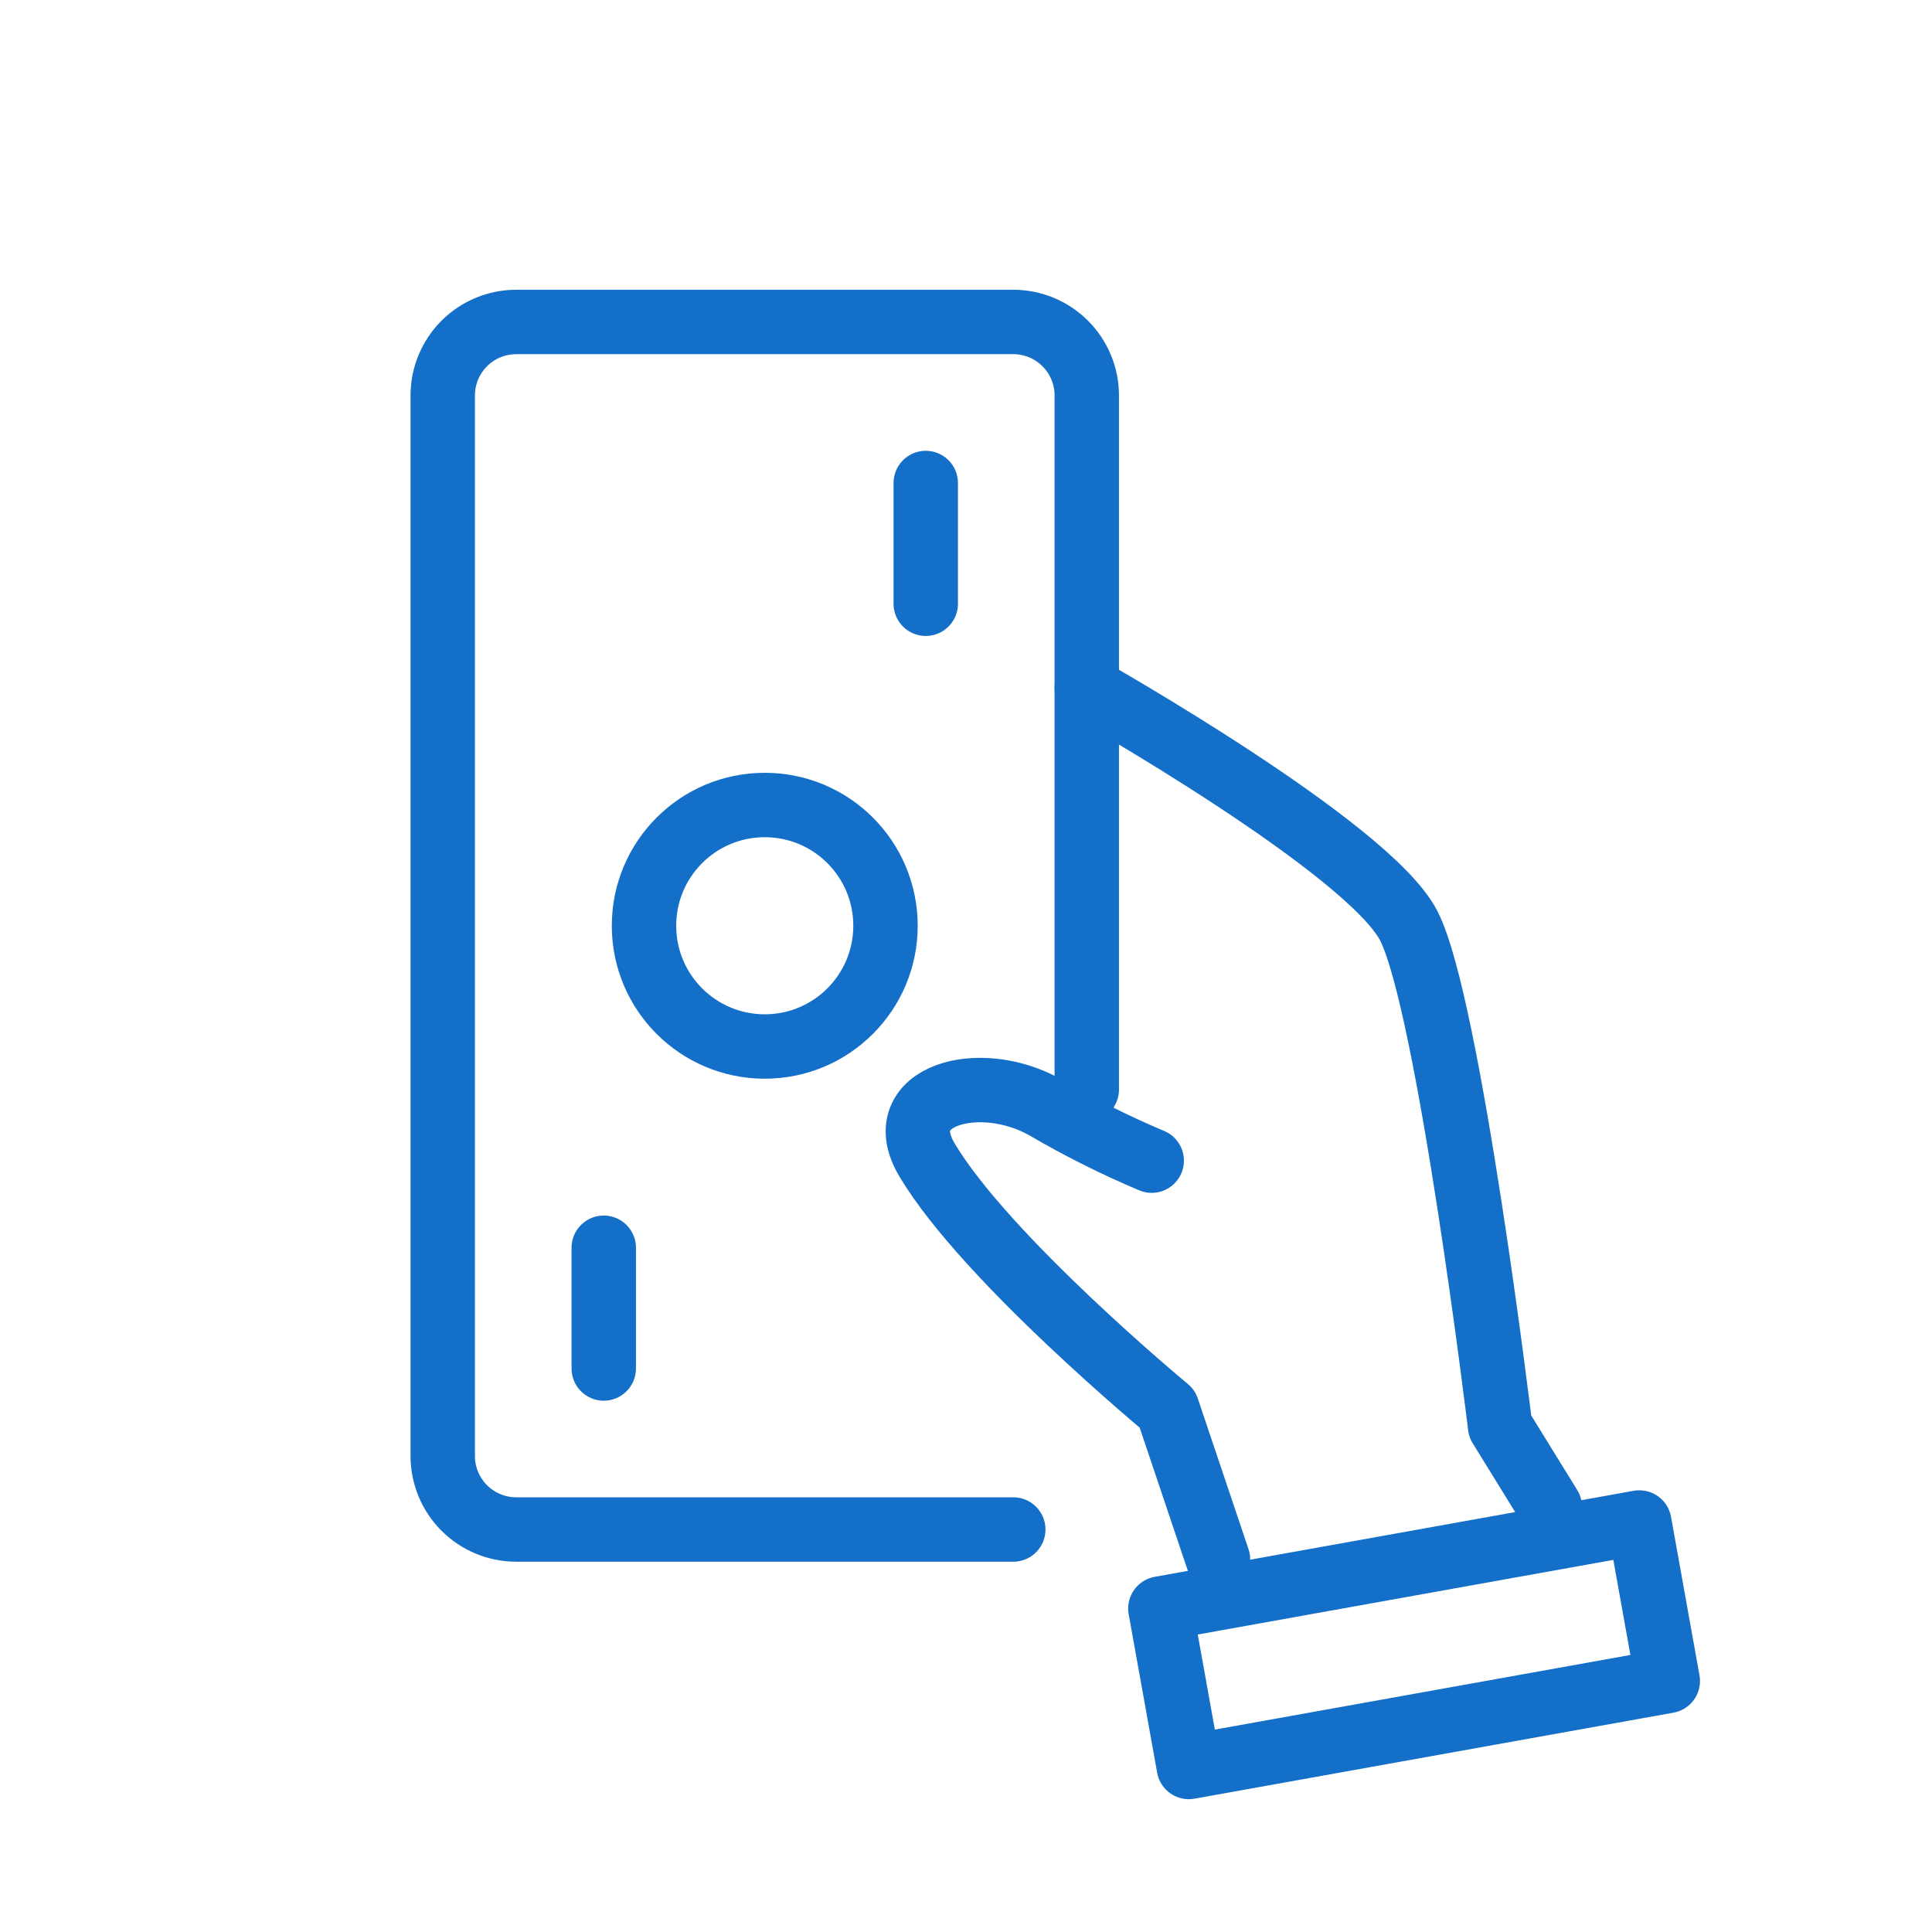
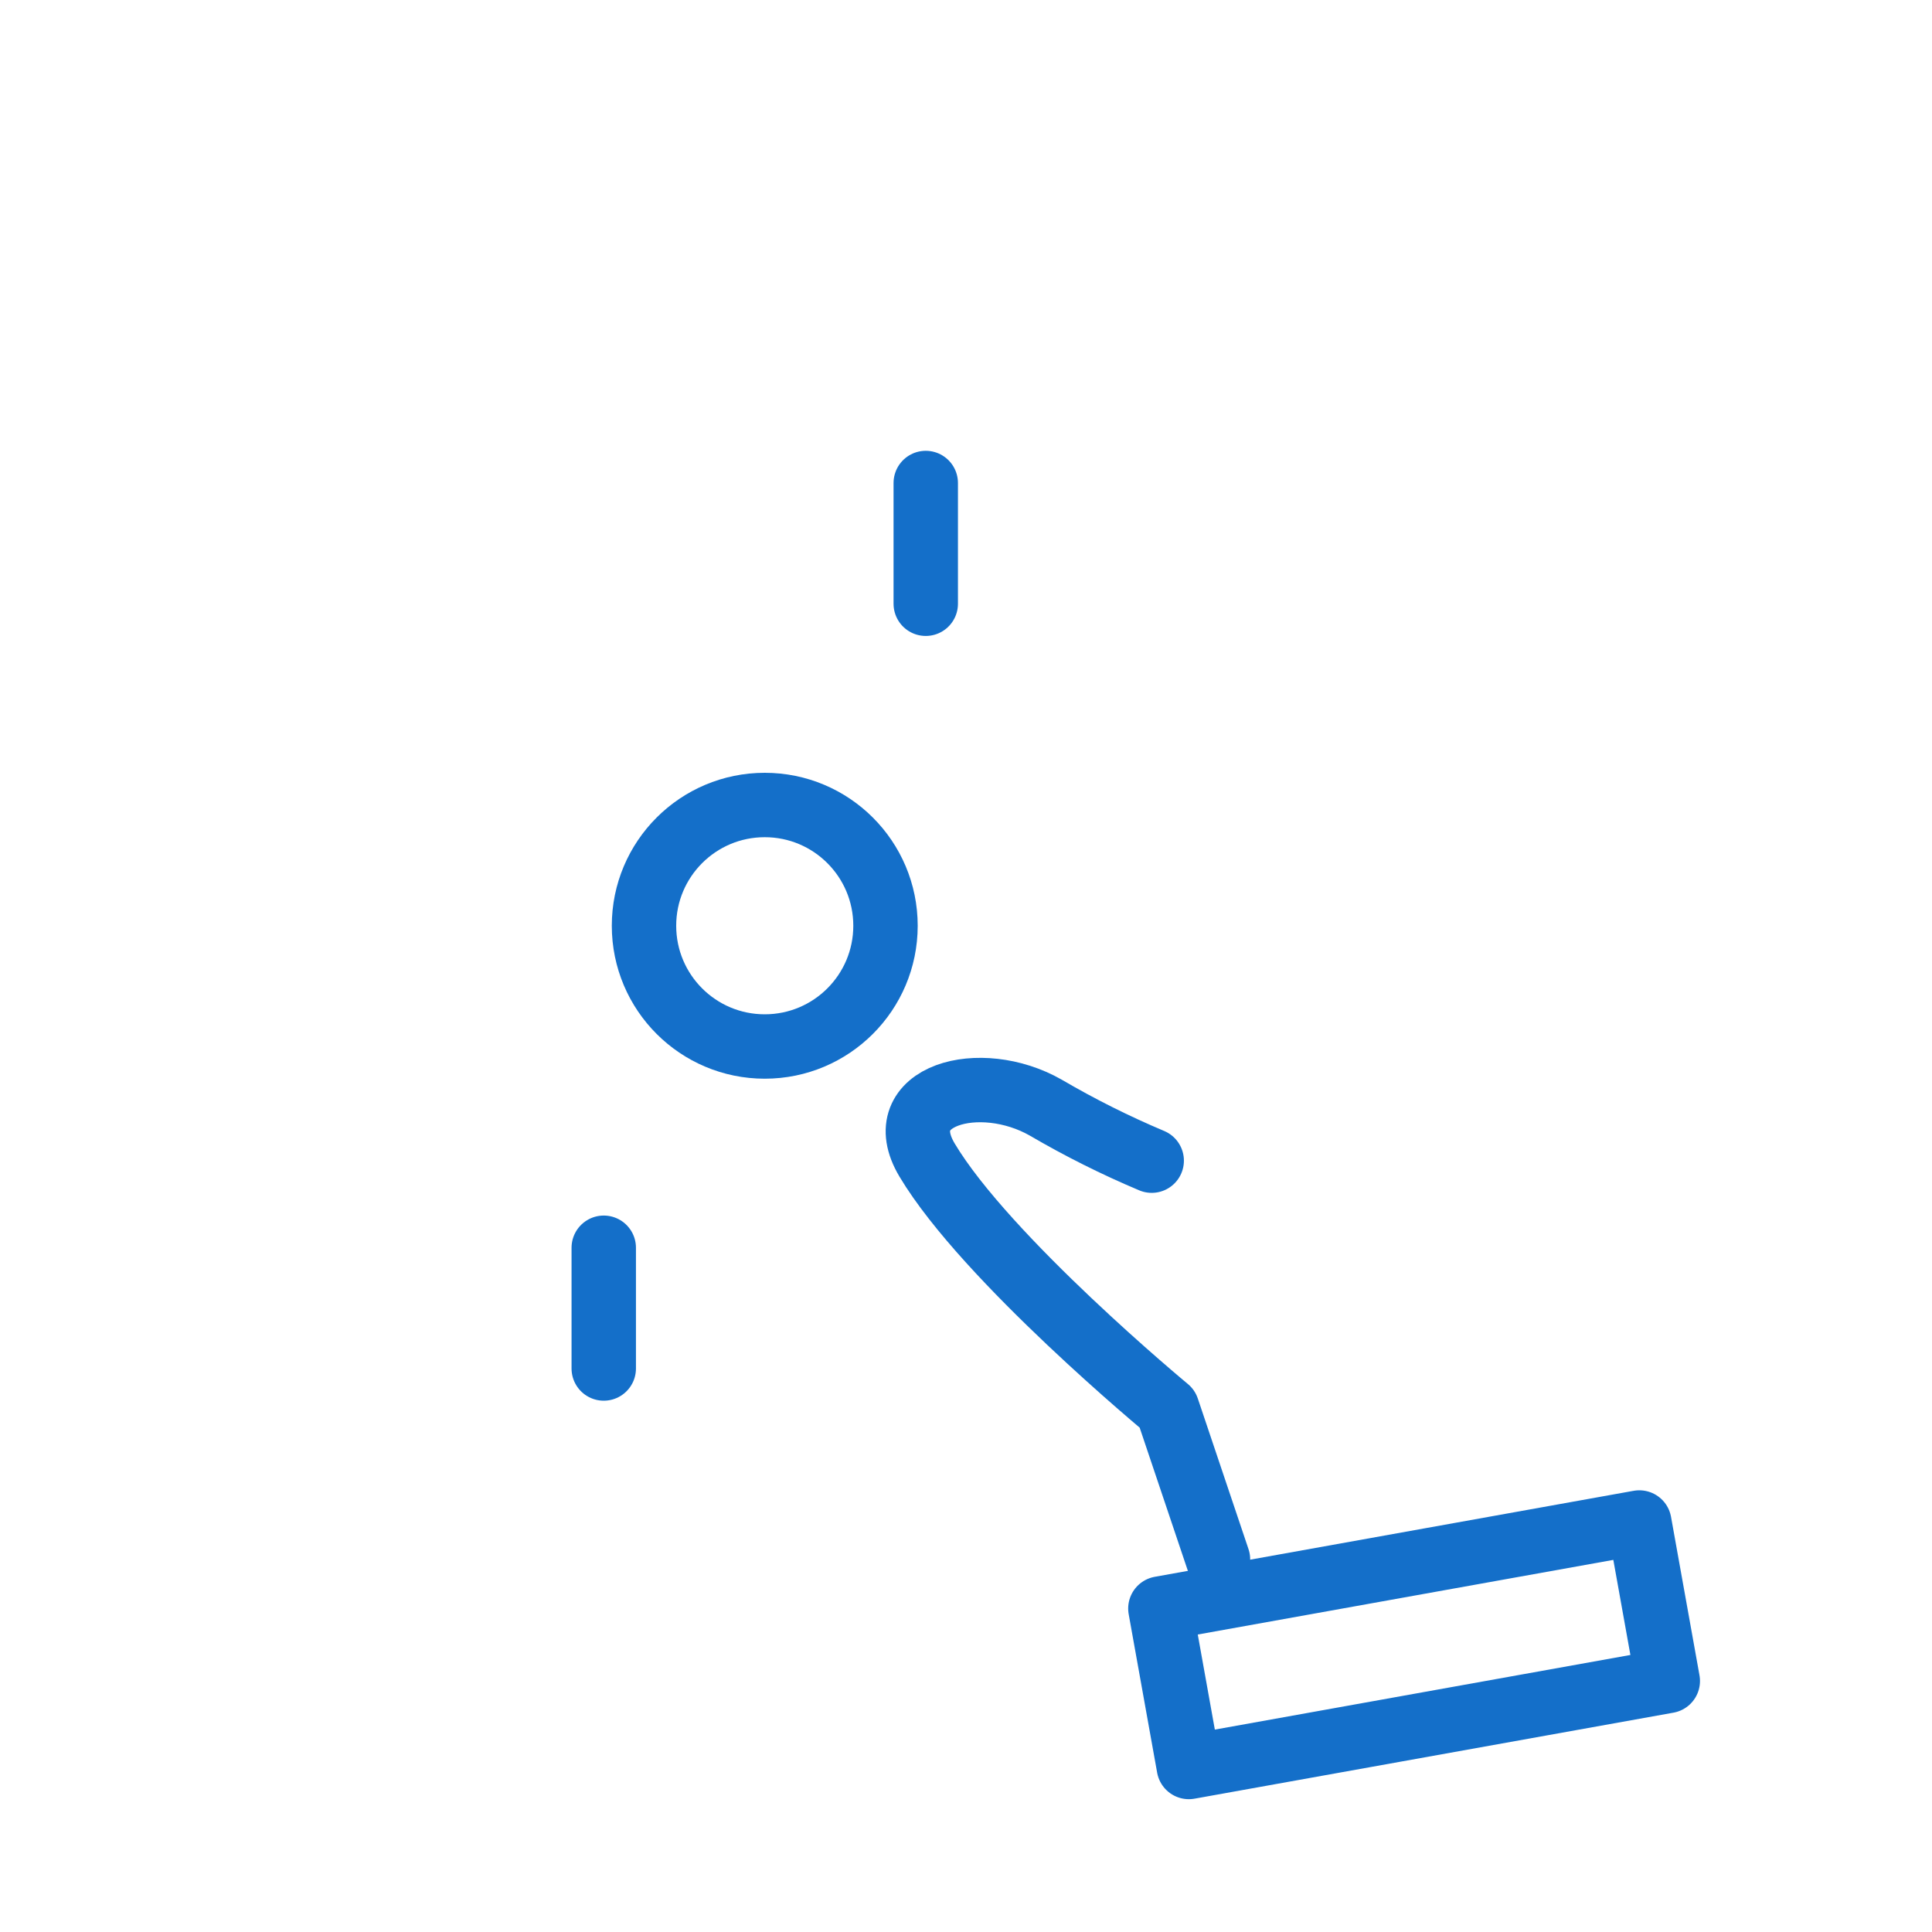
<svg xmlns="http://www.w3.org/2000/svg" fill="none" height="90" viewBox="0 0 90 90" width="90">
  <g stroke="#146fc9" stroke-linecap="round" stroke-linejoin="round" stroke-width="3">
-     <path d="m50.625 32.069s13.125 7.408 15 11.056 4.256 23.321 4.256 23.321l2.316 3.754" />
-     <path d="m47.202 71.25h-23.154c-.908 0-1.779-.361-2.421-1.003-.642-.642-1.003-1.513-1.003-2.421v-49.404c0-.908.361-1.779 1.003-2.421.642-.642 1.513-1.003 2.421-1.003h23.154c.908 0 1.779.361 2.421 1.003.642.642 1.003 1.513 1.003 2.421v32.334" />
    <path d="m35.625 48.75c3.107 0 5.625-2.518 5.625-5.625s-2.518-5.625-5.625-5.625-5.625 2.518-5.625 5.625 2.518 5.625 5.625 5.625z" />
    <path d="m28.125 63.75v-5.625" />
    <path d="m43.125 28.125v-5.625" />
    <path d="m53.651 54.068c-1.694-.714-3.341-1.538-4.928-2.466-3.075-1.762-7.339-.581-5.535 2.439 2.743 4.595 11.189 11.585 11.189 11.585l2.361 7.014" />
    <path d="m76.366 70.924-22.311 4.007 1.326 7.382 22.311-4.007z" />
  </g>
</svg>